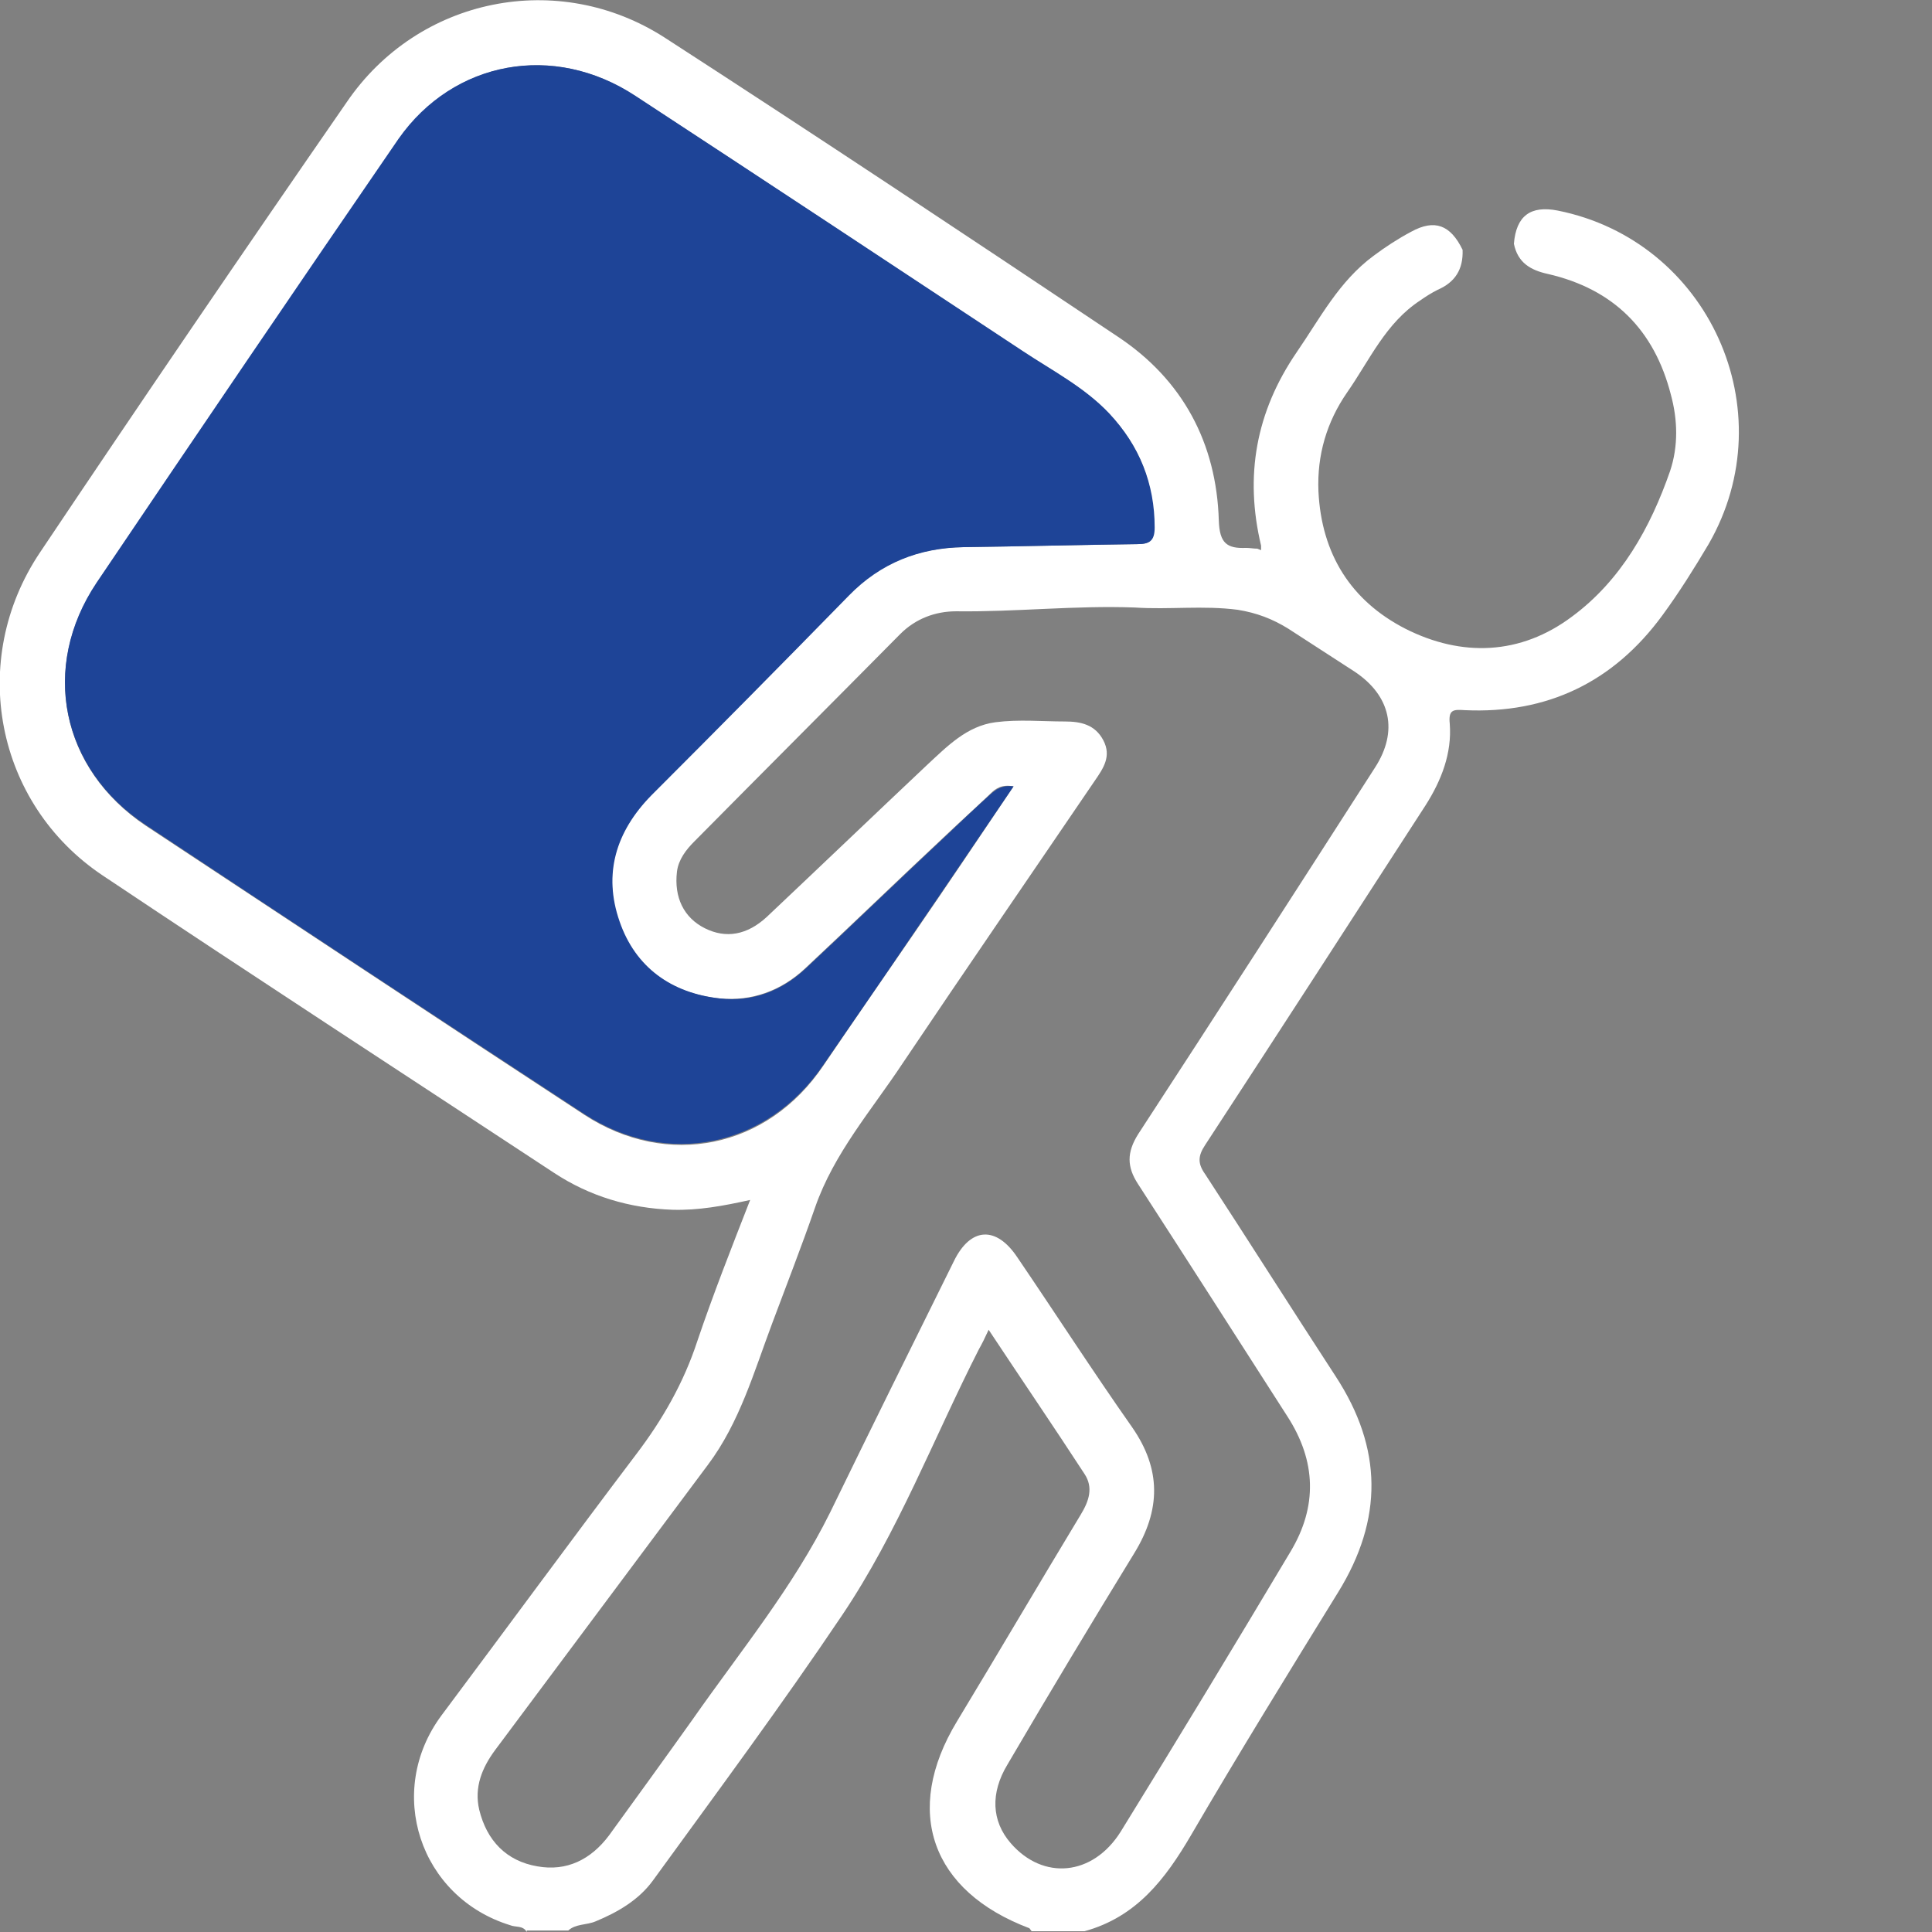
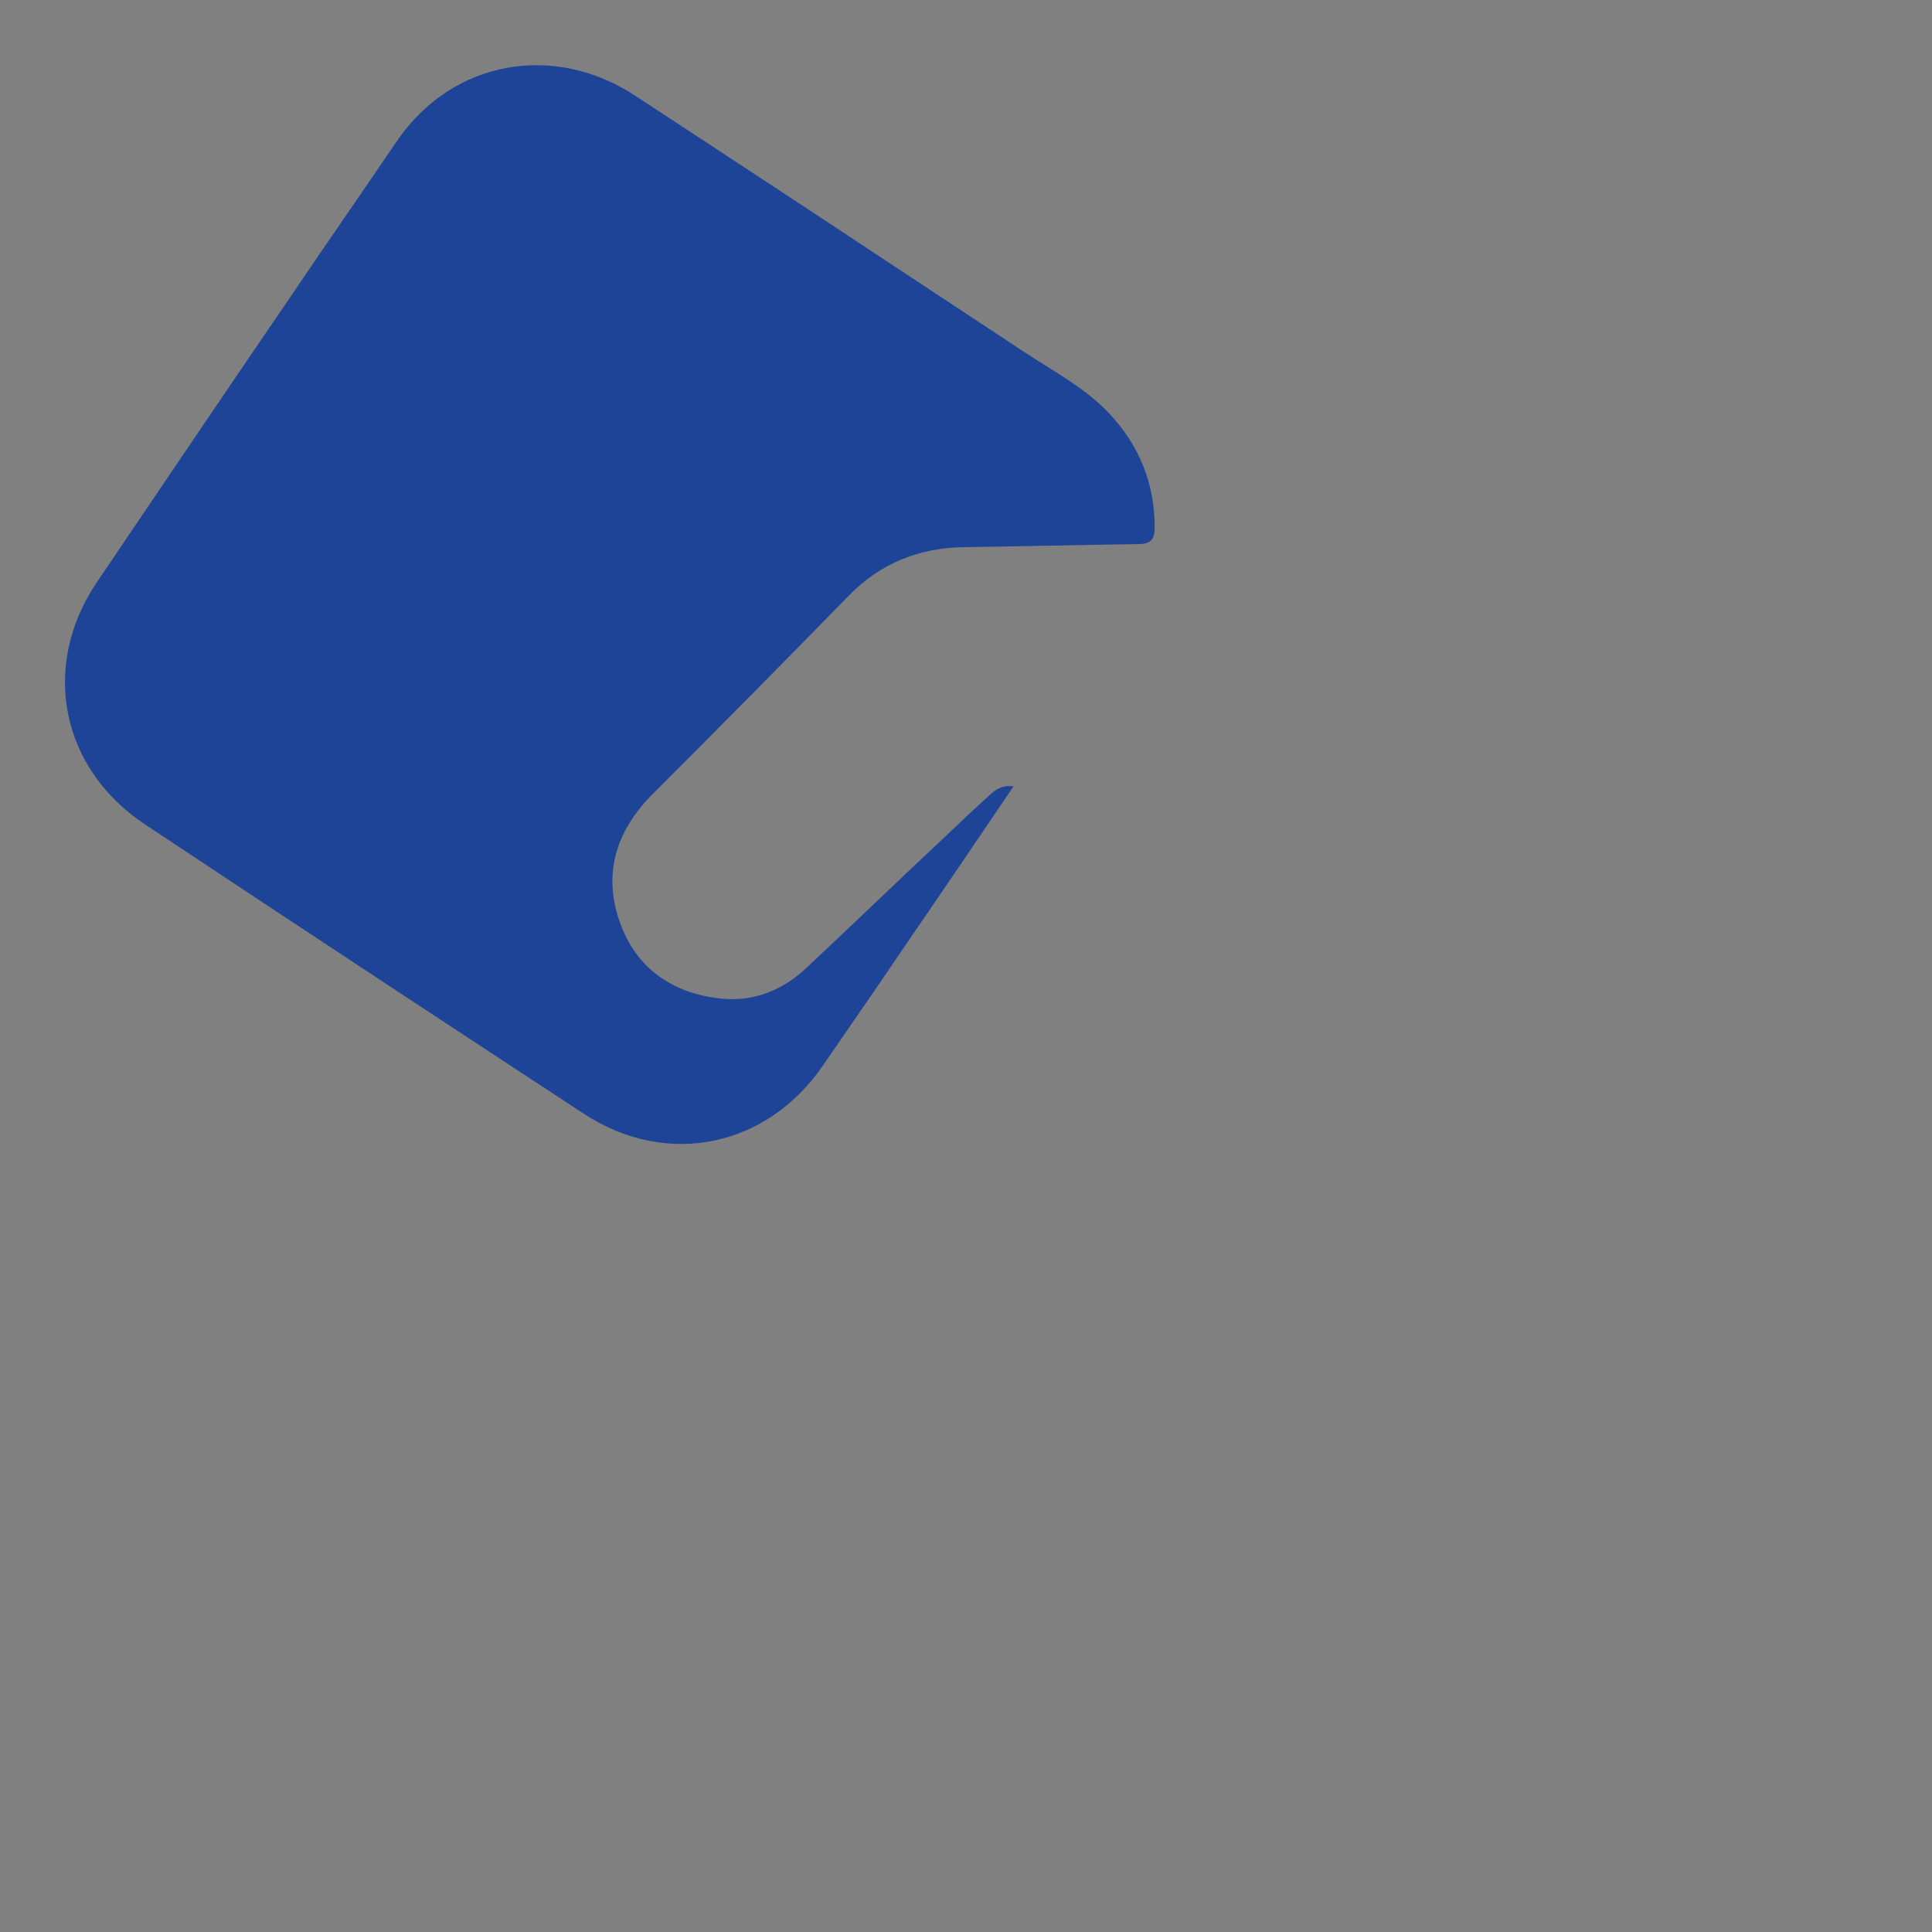
<svg xmlns="http://www.w3.org/2000/svg" version="1.1" id="Layer_1" x="0px" y="0px" viewBox="0 0 256 256" style="enable-background:new 0 0 256 256;" xml:space="preserve">
  <rect x="0" y="0" width="256" height="256" fill="#808080" stroke="none" />
  <style type="text/css">
	.st0{fill:#FFFFFF;}
	.st1{fill:#1E4497;}
</style>
  <g>
-     <path class="st0" d="M150.4,80.5c-7.9-0.3-15.8,0.6-23.7,0.5c-2.8,0-5.4,1-7.4,3c-9.1,9.2-18.2,18.3-27.3,27.5   c-1.1,1.1-2.1,2.4-2.3,4c-0.4,3.4,0.9,6.1,3.7,7.5c2.8,1.4,5.6,0.9,8.2-1.5c7.1-6.7,14.1-13.4,21.2-20.1c2.7-2.5,5.3-5.2,9.1-5.7   c3.1-0.4,6.2-0.1,9.2-0.1c2.1,0,4,0.4,5.1,2.5c1.1,2.1,0,3.7-1.1,5.3c-8.5,12.5-17.1,25-25.5,37.5c-4.1,6.2-9.1,11.9-11.6,19.1   c-1.8,5.2-3.8,10.3-5.7,15.4c-2.4,6.4-4.3,13.1-8.5,18.7c-9.4,12.6-18.8,25.2-28.2,37.8c-1.7,2.3-2.8,4.9-2.1,7.9   c1,4.1,3.6,6.8,7.7,7.5c3.9,0.7,7.1-0.9,9.5-4.1c3.7-5.1,7.4-10.2,11.1-15.4c6.3-9,13.3-17.5,18.2-27.4   c5.4-11.1,10.9-22.2,16.4-33.3c2.2-4.5,5.6-4.7,8.4-0.5c5.1,7.5,10,15.1,15.2,22.5c3.9,5.6,3.8,11,0.3,16.7   c-5.7,9.3-11.3,18.6-16.8,28c-2.3,3.8-2.1,7.5,0.4,10.4c4.3,5,10.9,4.4,14.6-1.5c7.6-12.3,15.1-24.7,22.5-37.1   c3.6-6,3.4-12-0.4-17.9c-6.6-10.3-13.2-20.6-19.8-30.8c-1.5-2.3-1.5-4.2,0-6.6c10.5-16.1,21-32.4,31.4-48.6   c3.1-4.8,2.1-9.5-2.7-12.7c-2.9-1.9-5.9-3.8-8.8-5.7c-2.1-1.3-4.2-2.1-6.7-2.5C159.4,80.2,154.9,80.8,150.4,80.5 M134.3,104.2   c-1.6-0.3-2.4,0.3-3.1,1c-2,1.9-4,3.7-6,5.6c-6.2,5.8-12.3,11.7-18.5,17.5c-3.2,3-7.1,4.4-11.4,4c-6.4-0.7-11.2-4.1-13.3-10.2   c-2.1-6.3-0.5-11.9,4.2-16.7c8.8-8.8,17.5-17.6,26.2-26.5c4.2-4.3,9.2-6.3,15.2-6.4c7.7-0.1,15.3-0.3,23-0.4c1.7,0,2.3-0.4,2.3-2.2   c0-5.9-1.9-10.9-6-15.1c-3.3-3.5-7.5-5.7-11.5-8.3c-17.1-11.3-34.1-22.6-51.3-33.8C73.4,5.6,60.1,8,52.9,18.5   C39.4,38,26.1,57.6,12.8,77.3c-7.5,11.2-4.7,24.6,6.5,32.1c19.4,12.8,38.7,25.6,58.1,38.3c11,7.2,24.3,4.5,31.7-6.5   c4-5.9,8-11.7,12-17.5C125.5,117.3,129.8,110.9,134.3,104.2 M69.8,256c-0.5-0.9-1.5-0.6-2.2-0.9c-12-3.7-16.6-17.7-9.1-27.8   c8.6-11.5,17.1-23.1,25.8-34.6c3.5-4.6,6.3-9.5,8.1-15c2.1-6.2,4.5-12.3,7-18.7c-3.6,0.8-6.9,1.4-10.3,1.3   c-5.7-0.2-11-1.8-15.7-4.9c-19.9-13.1-39.9-26.1-59.8-39.4c-14.2-9.5-17.9-28.5-8.3-42.8c13.4-20,26.9-39.8,40.6-59.6   C55.4-0.4,74-4.1,88.1,5c20.1,13,40.1,26.3,60,39.6c8.6,5.7,13.1,14.1,13.4,24.4c0.1,3,1.1,3.7,3.6,3.6c0.5,0,1,0.1,1.5,0.1   c0.2,0.1,0.3,0.1,0.5,0.2c0-0.2,0-0.4,0-0.6c-2.2-9.2-0.7-17.7,4.7-25.6c3.1-4.5,5.6-9.4,10.2-12.8c1.6-1.2,3.3-2.3,5-3.2   c3.1-1.7,5.2-0.9,6.8,2.4c0.1,2.6-1,4.3-3.3,5.3c-0.8,0.4-1.6,0.9-2.3,1.4c-4.6,3-6.7,7.9-9.7,12.2c-2.7,3.9-4,8.3-3.8,13.1   c0.4,8.3,4.3,14.5,11.5,18.2c7.5,3.8,15.3,3.5,22.1-1.6c6.5-4.8,10.4-11.8,13-19.3c1.1-3.3,1-6.8,0.1-10.1c-2.2-8.6-7.6-14-16.3-16   c-2.3-0.5-4-1.5-4.5-4c0.3-3.7,2.2-5.1,5.8-4.4c20,4,30.2,26.5,20,44.2c-1.9,3.2-3.9,6.4-6.1,9.4c-6.5,8.9-15.3,13.1-26.2,12.6   c-1.5-0.1-2.2-0.1-2,1.8c0.3,3.9-1.1,7.5-3.2,10.8c-9.7,15-19.4,30-29.2,45c-1,1.5-1,2.5,0,3.9c5.8,8.9,11.5,17.9,17.3,26.8   c6.2,9.5,6.3,18.9,0.3,28.6c-6.6,10.7-13.2,21.4-19.5,32.2c-3.4,5.8-7.2,10.8-14.1,12.7h-7c-0.1-0.1-0.2-0.3-0.3-0.4   c-13-4.9-16.8-15.5-9.6-27.4c5.5-9.1,10.9-18.3,16.4-27.4c1.1-1.8,1.7-3.6,0.5-5.4c-4.1-6.3-8.4-12.6-12.7-19.1   c-0.5,1.1-0.9,1.9-1.3,2.6c-6,11.8-10.7,24.2-18.1,35.2c-8,11.9-16.6,23.5-25.1,35.2c-1.9,2.6-4.7,4.2-7.6,5.4   c-1.2,0.5-2.6,0.3-3.6,1.2H69.8z" />
    <path class="st1" d="M134.3,104.2c-4.5,6.6-8.8,13-13.2,19.4c-4,5.9-8,11.7-12,17.5c-7.4,10.9-20.7,13.7-31.7,6.5   c-19.4-12.7-38.8-25.5-58.1-38.3c-11.2-7.4-14-20.9-6.5-32.1c13.3-19.7,26.6-39.3,40-58.8C60.1,8,73.4,5.6,84.2,12.7   c17.1,11.2,34.2,22.5,51.3,33.8c3.9,2.6,8.2,4.8,11.5,8.3c4,4.3,6,9.3,6,15.1c0,1.8-0.7,2.2-2.3,2.2c-7.7,0.1-15.3,0.3-23,0.4   c-5.9,0.1-11,2.1-15.2,6.4c-8.7,8.9-17.4,17.7-26.2,26.5c-4.7,4.8-6.4,10.4-4.2,16.7c2.1,6.1,6.9,9.5,13.3,10.2   c4.3,0.5,8.2-1,11.4-4c6.2-5.8,12.3-11.7,18.5-17.5c2-1.9,4-3.8,6-5.6C132,104.6,132.8,104,134.3,104.2" />
  </g>
</svg>